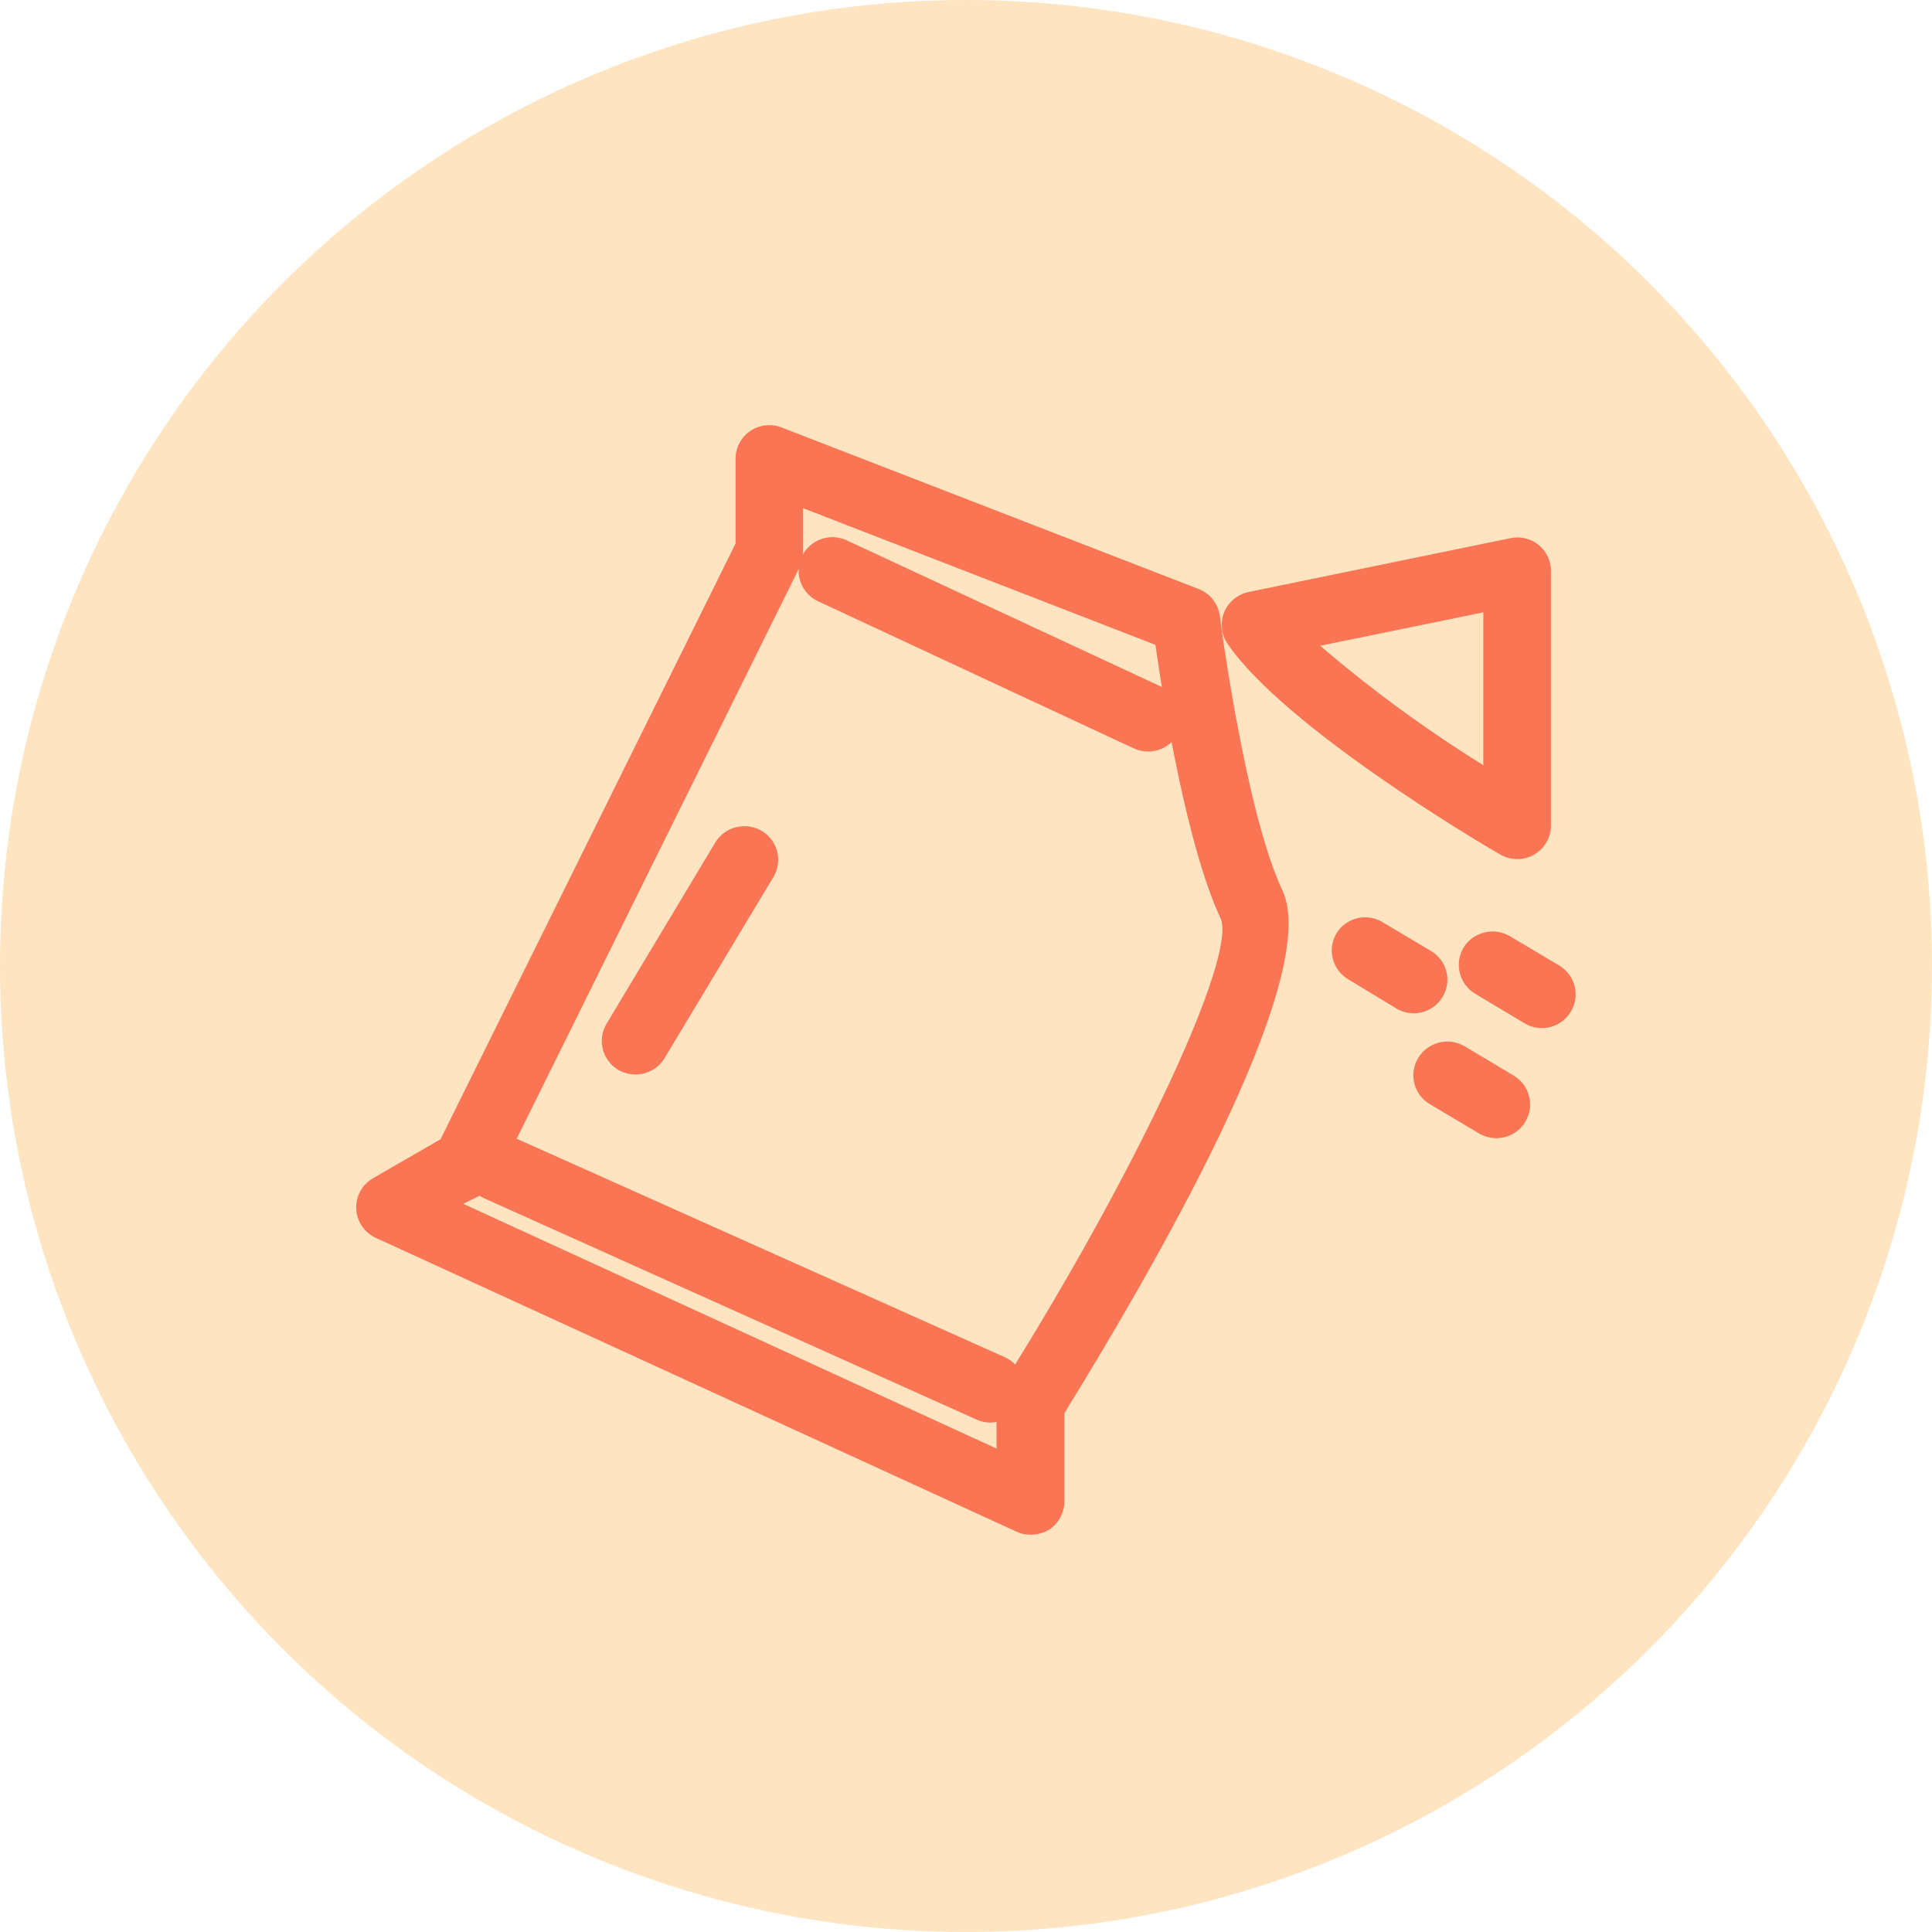
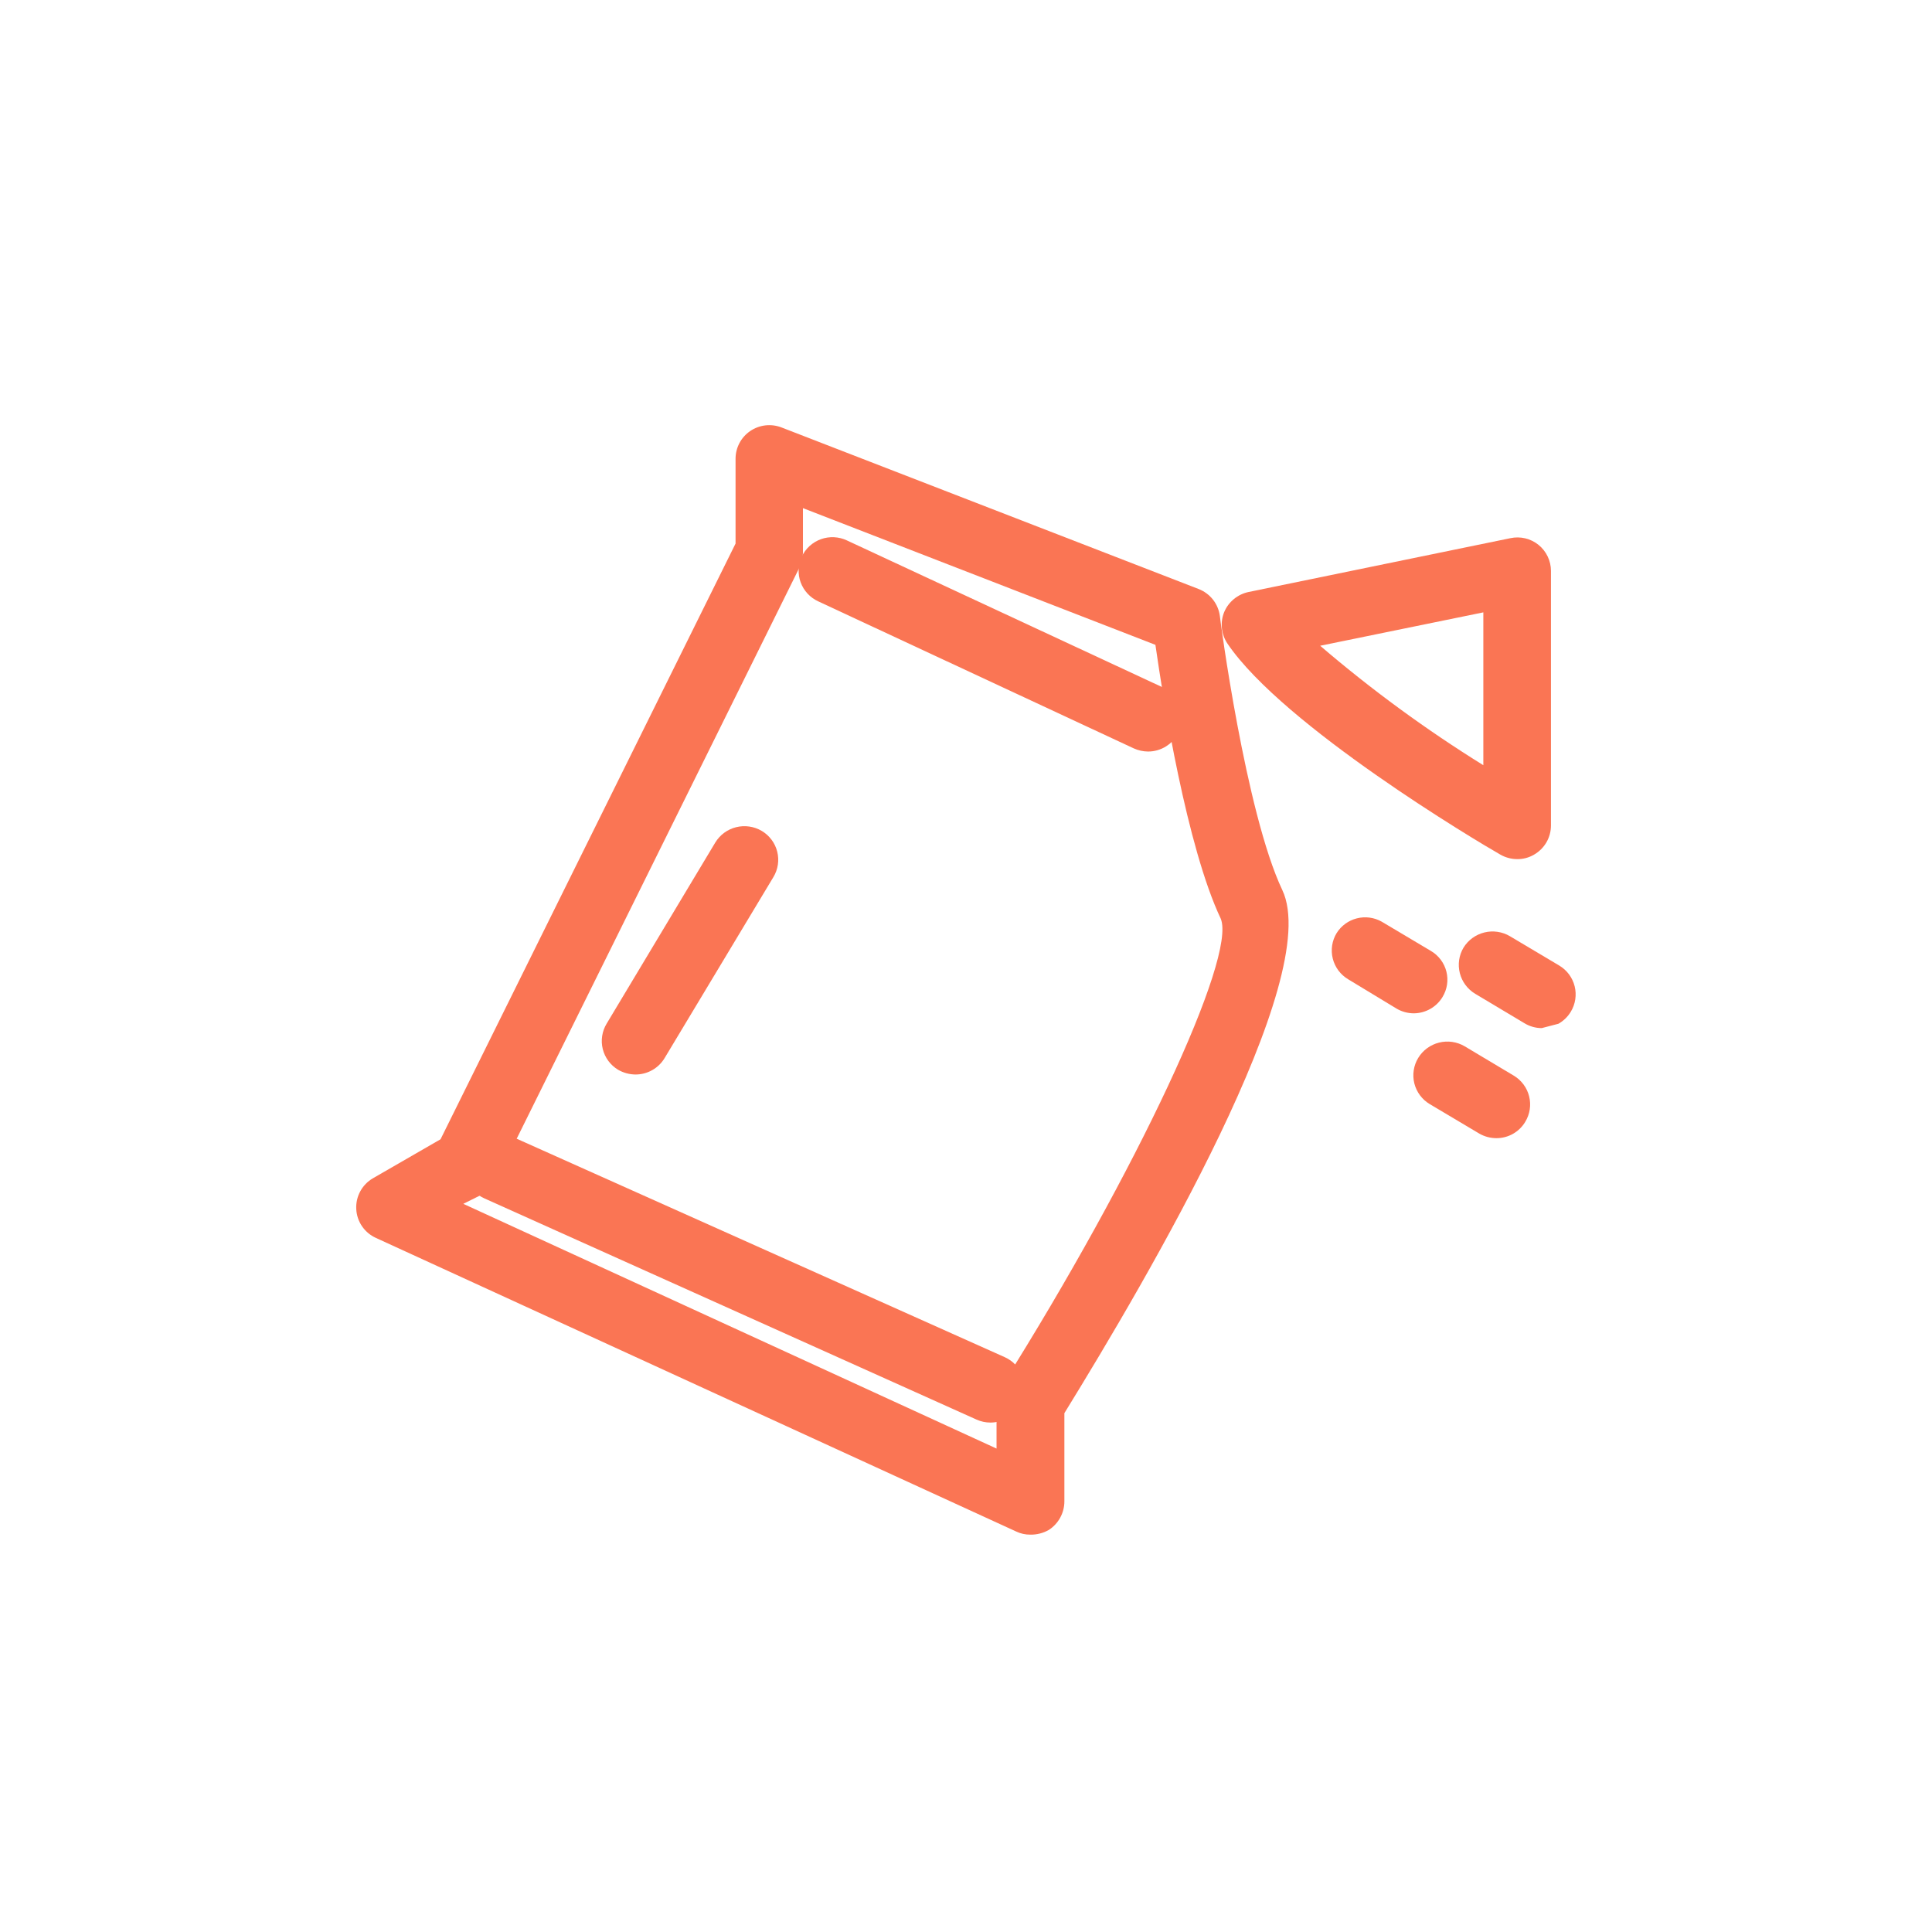
<svg xmlns="http://www.w3.org/2000/svg" width="141" height="141" viewBox="0 0 141 141" fill="none">
-   <circle cx="70.5" cy="70.5" r="70.5" fill="#FEE4C1" />
  <g clip-path="url(#clip0_3100_668)">
    <path d="M75.196 112C74.837 112.004 74.483 111.926 74.16 111.771L27.431 90.343C27.02 90.156 26.669 89.861 26.417 89.488C26.164 89.116 26.02 88.681 26 88.233C25.977 87.784 26.079 87.338 26.293 86.943C26.508 86.548 26.827 86.219 27.217 85.992L32.151 83.146L53.682 39.669V33.486C53.681 33.087 53.778 32.694 53.964 32.34C54.15 31.987 54.42 31.684 54.751 31.458C55.082 31.233 55.463 31.091 55.861 31.045C56.26 31 56.663 31.051 57.037 31.196L87.483 42.989C87.895 43.151 88.257 43.419 88.529 43.768C88.801 44.116 88.974 44.531 89.029 44.968C89.029 45.099 90.904 59.297 93.585 64.957C96.627 71.385 83.716 93.336 77.68 103.134V109.579C77.679 109.991 77.574 110.397 77.376 110.76C77.178 111.123 76.892 111.431 76.545 111.656C76.135 111.89 75.668 112.009 75.196 112ZM33.813 87.857L72.729 105.718V102.447C72.73 101.989 72.861 101.541 73.107 101.155C82.976 85.469 90.246 69.864 89.094 67.05C86.611 61.8 84.884 50.988 84.324 47.062L58.6 37.084V40.356C58.597 40.731 58.507 41.1 58.337 41.435L36.231 86.09C36.022 86.529 35.683 86.894 35.26 87.137L33.813 87.857Z" fill="#FA7554" />
    <path d="M110.724 62.7C110.283 62.698 109.852 62.58 109.473 62.356C107.829 61.424 93.667 52.984 89.588 46.981C89.36 46.646 89.218 46.261 89.175 45.858C89.132 45.456 89.189 45.05 89.341 44.675C89.496 44.302 89.741 43.974 90.054 43.717C90.366 43.46 90.737 43.284 91.134 43.202L110.23 39.277C110.588 39.2 110.958 39.204 111.314 39.288C111.67 39.373 112.002 39.537 112.286 39.767C112.569 39.997 112.796 40.287 112.953 40.615C113.109 40.943 113.191 41.302 113.191 41.665V60.246C113.191 60.677 113.077 61.101 112.861 61.474C112.644 61.847 112.332 62.157 111.957 62.373C111.584 62.593 111.157 62.706 110.724 62.7ZM96.348 47.128C100.087 50.333 104.069 53.247 108.256 55.846V44.691L96.348 47.128Z" fill="#FA7554" />
    <path d="M83.782 54.848C83.424 54.844 83.071 54.766 82.746 54.619L59.718 43.889C59.423 43.753 59.157 43.561 58.936 43.323C58.716 43.085 58.545 42.806 58.433 42.502C58.322 42.198 58.272 41.875 58.286 41.551C58.301 41.228 58.379 40.91 58.518 40.617C58.655 40.325 58.85 40.062 59.09 39.845C59.33 39.627 59.611 39.459 59.916 39.349C60.222 39.24 60.547 39.191 60.871 39.207C61.196 39.222 61.514 39.302 61.807 39.44L84.834 50.154C85.13 50.289 85.396 50.481 85.616 50.72C85.836 50.958 86.006 51.238 86.116 51.542C86.227 51.847 86.275 52.17 86.258 52.493C86.241 52.817 86.16 53.133 86.019 53.425C85.823 53.851 85.508 54.212 85.111 54.464C84.714 54.716 84.253 54.85 83.782 54.848Z" fill="#FA7554" />
    <path d="M46.379 78.419C45.934 78.415 45.498 78.296 45.113 78.075C44.835 77.909 44.593 77.69 44.401 77.43C44.208 77.171 44.069 76.876 43.991 76.563C43.913 76.25 43.898 75.925 43.947 75.606C43.995 75.288 44.106 74.982 44.274 74.706L52.202 61.489C52.54 60.932 53.085 60.53 53.72 60.371C54.354 60.212 55.026 60.308 55.59 60.639C55.869 60.804 56.112 61.022 56.306 61.281C56.501 61.539 56.642 61.834 56.721 62.147C56.8 62.46 56.817 62.785 56.77 63.105C56.722 63.424 56.612 63.731 56.445 64.008L48.501 77.225C48.282 77.589 47.971 77.891 47.599 78.1C47.227 78.31 46.806 78.419 46.379 78.419Z" fill="#FA7554" />
    <path d="M72.285 103.821C71.939 103.821 71.597 103.749 71.281 103.608L35.359 87.464C35.06 87.331 34.791 87.141 34.567 86.905C34.342 86.668 34.167 86.39 34.051 86.086C33.934 85.782 33.88 85.459 33.89 85.134C33.9 84.809 33.974 84.489 34.109 84.193C34.244 83.897 34.436 83.631 34.674 83.409C34.913 83.188 35.193 83.015 35.498 82.901C35.804 82.787 36.129 82.734 36.455 82.746C36.781 82.757 37.102 82.831 37.398 82.966L73.321 99.045C73.619 99.177 73.888 99.367 74.112 99.604C74.336 99.841 74.511 100.119 74.626 100.424C74.74 100.728 74.793 101.052 74.781 101.377C74.769 101.702 74.692 102.021 74.554 102.316C74.367 102.761 74.051 103.141 73.648 103.409C73.244 103.677 72.77 103.82 72.285 103.821Z" fill="#FA7554" />
    <path d="M103.19 73.954C102.745 73.954 102.307 73.836 101.924 73.61L98.388 71.468C98.11 71.301 97.868 71.082 97.675 70.823C97.483 70.563 97.344 70.269 97.266 69.956C97.188 69.643 97.173 69.318 97.221 68.999C97.27 68.68 97.381 68.374 97.549 68.098C97.883 67.564 98.412 67.178 99.025 67.023C99.638 66.867 100.288 66.954 100.838 67.264L104.44 69.407C104.718 69.572 104.959 69.789 105.151 70.047C105.343 70.305 105.483 70.598 105.561 70.91C105.639 71.222 105.654 71.545 105.606 71.863C105.557 72.18 105.446 72.485 105.279 72.76C105.063 73.12 104.757 73.419 104.391 73.628C104.026 73.837 103.612 73.949 103.19 73.954Z" fill="#FA7554" />
    <path d="M109.21 83.065C108.765 83.065 108.328 82.947 107.944 82.721L104.342 80.578C104.064 80.412 103.822 80.193 103.63 79.933C103.437 79.674 103.298 79.379 103.22 79.067C103.142 78.754 103.127 78.428 103.176 78.11C103.224 77.791 103.335 77.485 103.503 77.209C103.841 76.652 104.387 76.25 105.021 76.091C105.656 75.931 106.328 76.028 106.891 76.358L110.477 78.501C110.755 78.668 110.997 78.887 111.189 79.146C111.382 79.406 111.521 79.7 111.598 80.013C111.676 80.326 111.692 80.651 111.643 80.97C111.595 81.288 111.483 81.595 111.316 81.871C111.1 82.235 110.792 82.537 110.423 82.747C110.054 82.956 109.636 83.066 109.21 83.065Z" fill="#FA7554" />
-     <path d="M112.516 75.033C112.069 75.031 111.631 74.906 111.25 74.673L107.664 72.53C107.104 72.194 106.7 71.651 106.54 71.02C106.38 70.389 106.476 69.721 106.809 69.161C107.15 68.606 107.697 68.208 108.331 68.052C108.965 67.896 109.636 67.994 110.197 68.326L113.799 70.469C114.077 70.636 114.319 70.855 114.512 71.114C114.704 71.374 114.843 71.668 114.921 71.981C114.999 72.294 115.014 72.619 114.965 72.938C114.917 73.257 114.806 73.563 114.638 73.839C114.419 74.204 114.108 74.505 113.736 74.715C113.364 74.924 112.944 75.034 112.516 75.033Z" fill="#FA7554" />
+     <path d="M112.516 75.033C112.069 75.031 111.631 74.906 111.25 74.673L107.664 72.53C107.104 72.194 106.7 71.651 106.54 71.02C106.38 70.389 106.476 69.721 106.809 69.161C107.15 68.606 107.697 68.208 108.331 68.052C108.965 67.896 109.636 67.994 110.197 68.326L113.799 70.469C114.077 70.636 114.319 70.855 114.512 71.114C114.704 71.374 114.843 71.668 114.921 71.981C114.999 72.294 115.014 72.619 114.965 72.938C114.917 73.257 114.806 73.563 114.638 73.839C114.419 74.204 114.108 74.505 113.736 74.715Z" fill="#FA7554" />
  </g>
  <defs>
    <clipPath id="clip0_3100_668">
      <rect width="89" height="81" fill="white" transform="translate(26 31)" />
    </clipPath>
  </defs>
</svg>